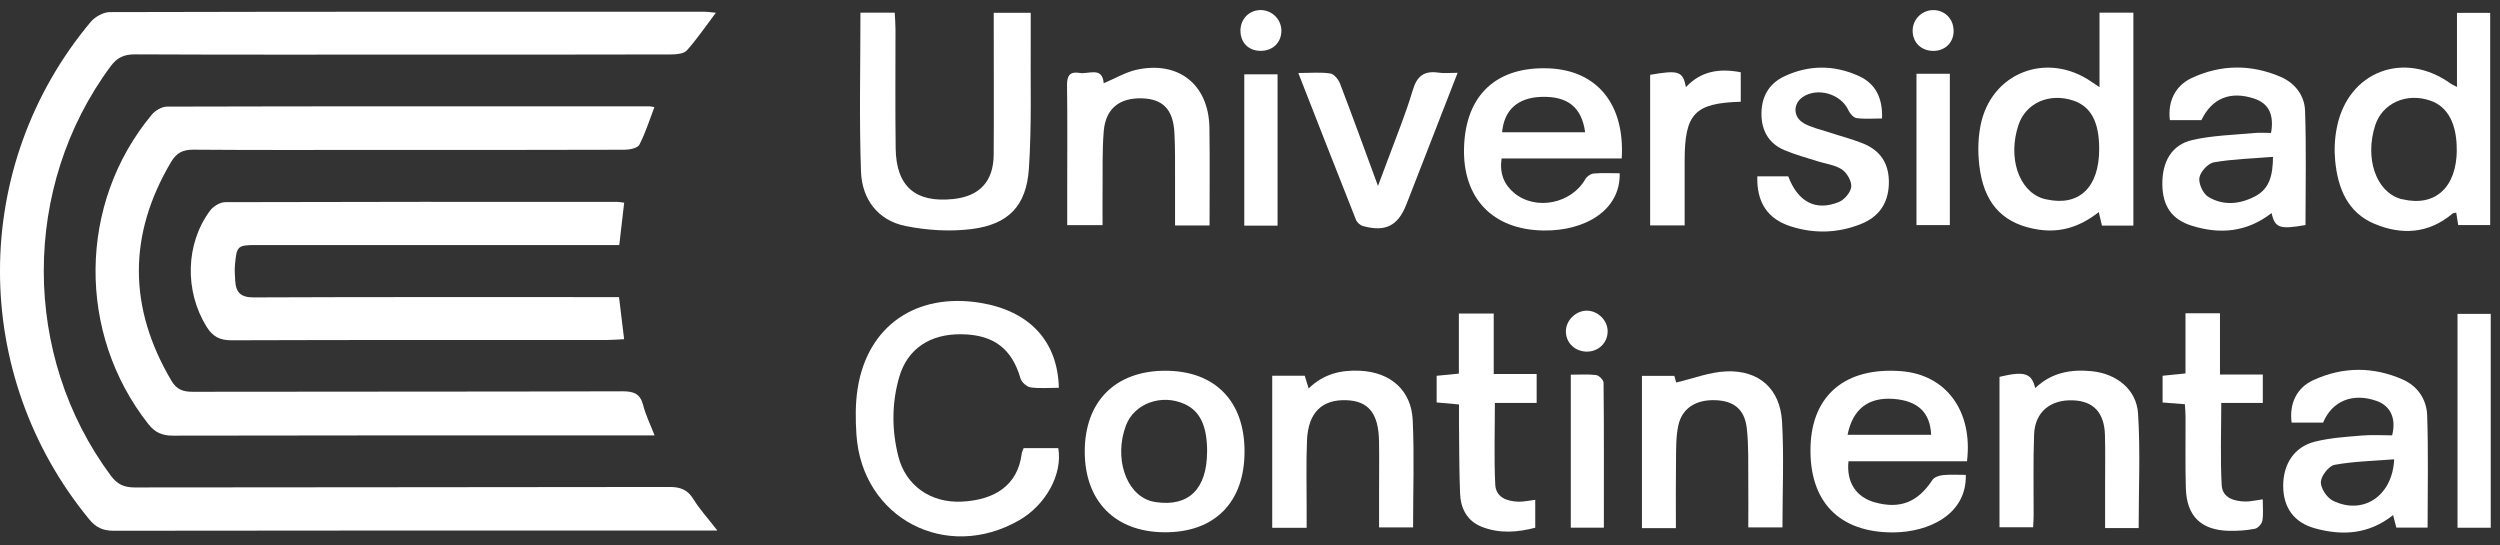
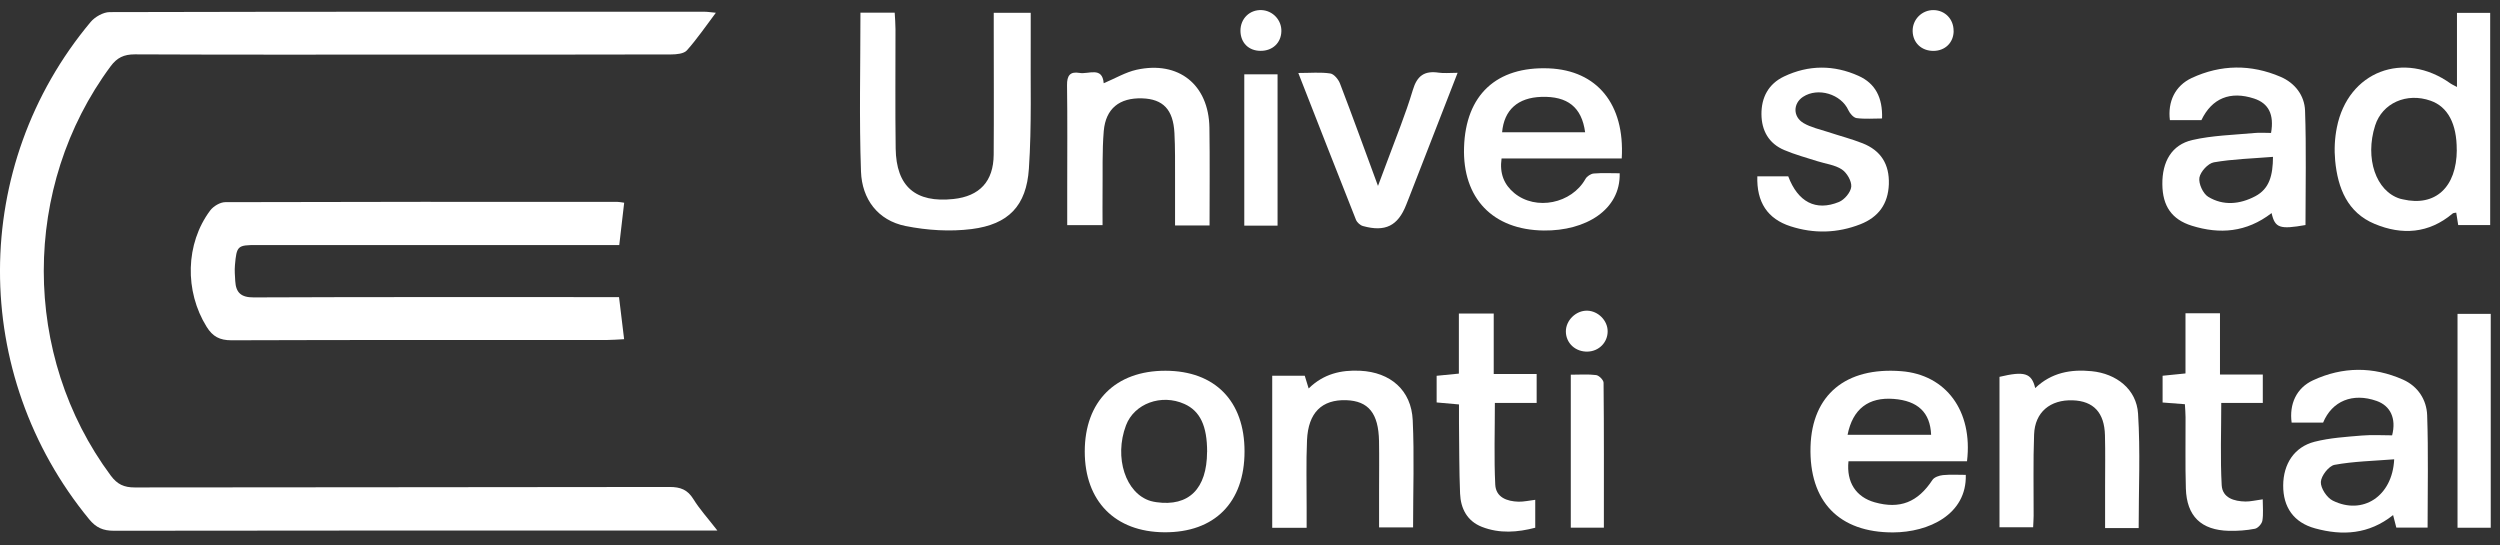
<svg xmlns="http://www.w3.org/2000/svg" width="133" height="29" viewBox="0 0 133 29" fill="none">
  <rect x="0" y="0" width="133" height="29" fill="#333333" stroke="none" />
  <g clip-path="url(#clip0_1080_7303)">
    <path d="M38.162 28.223C37.732 28.223 37.477 28.223 37.222 28.223C26.833 28.223 16.443 28.22 6.054 28.236C5.482 28.236 5.111 28.071 4.746 27.628C-1.602 19.905 -1.589 8.83 4.823 1.168C5.053 0.896 5.492 0.647 5.831 0.644C16.376 0.618 26.92 0.621 37.464 0.624C37.635 0.624 37.81 0.653 38.084 0.679C37.542 1.398 37.083 2.074 36.543 2.679C36.382 2.86 35.991 2.896 35.703 2.896C31.181 2.909 26.658 2.905 22.136 2.905C17.148 2.905 12.16 2.915 7.172 2.892C6.591 2.892 6.225 3.067 5.883 3.53C1.141 9.933 1.144 18.902 5.89 25.298C6.238 25.767 6.594 25.932 7.169 25.932C16.653 25.916 26.138 25.926 35.623 25.907C36.204 25.907 36.579 26.052 36.889 26.554C37.222 27.094 37.661 27.573 38.159 28.217L38.162 28.223Z" fill="white" />
-     <path d="M34.828 23.163H33.997C25.731 23.163 17.464 23.157 9.194 23.176C8.619 23.176 8.247 23.011 7.892 22.561C4.09 17.74 4.145 10.829 8.07 6.106C8.254 5.882 8.609 5.672 8.884 5.672C17.435 5.649 25.986 5.656 34.54 5.656C34.614 5.656 34.689 5.678 34.815 5.698C34.553 6.381 34.34 7.07 34.014 7.701C33.92 7.879 33.5 7.966 33.229 7.966C28.861 7.982 24.497 7.976 20.129 7.976C16.847 7.976 13.568 7.989 10.286 7.963C9.724 7.959 9.388 8.137 9.103 8.613C6.8 12.502 6.826 16.375 9.123 20.261C9.394 20.72 9.737 20.846 10.254 20.843C17.874 20.827 25.498 20.843 33.119 20.817C33.726 20.817 34.065 20.95 34.22 21.568C34.349 22.082 34.595 22.571 34.824 23.16L34.828 23.163Z" fill="white" />
    <path d="M33.206 10.788C33.122 11.525 33.038 12.231 32.945 13.036C32.634 13.036 32.331 13.036 32.03 13.036C25.905 13.036 19.78 13.036 13.659 13.036C12.638 13.036 12.589 13.075 12.499 14.107C12.473 14.386 12.499 14.67 12.515 14.955C12.551 15.57 12.825 15.825 13.497 15.822C19.648 15.796 25.799 15.806 31.946 15.806C32.253 15.806 32.563 15.806 32.932 15.806C33.022 16.556 33.109 17.259 33.203 18.045C32.861 18.061 32.586 18.087 32.311 18.087C25.644 18.087 18.976 18.081 12.312 18.103C11.688 18.103 11.317 17.906 10.994 17.388C9.814 15.495 9.86 12.962 11.184 11.195C11.355 10.969 11.714 10.755 11.985 10.755C18.937 10.733 25.889 10.736 32.838 10.739C32.938 10.739 33.035 10.762 33.2 10.784L33.206 10.788Z" fill="white" />
-     <path d="M56.33 20.63C55.793 20.63 55.302 20.676 54.828 20.608C54.627 20.578 54.353 20.339 54.294 20.142C53.839 18.563 52.88 17.815 51.19 17.783C49.484 17.747 48.27 18.553 47.834 20.074C47.436 21.465 47.439 22.885 47.791 24.28C48.182 25.826 49.5 26.762 51.154 26.687C52.954 26.603 54.139 25.791 54.353 24.154C54.365 24.053 54.414 23.96 54.456 23.84H56.3C56.54 25.218 55.648 26.852 54.227 27.674C50.34 29.916 45.856 27.57 45.562 23.118C45.508 22.3 45.501 21.459 45.63 20.65C46.16 17.327 48.754 15.551 52.166 16.113C54.756 16.541 56.272 18.139 56.33 20.63Z" fill="white" />
    <path d="M45.779 0.674H47.598C47.614 0.965 47.64 1.263 47.64 1.557C47.643 3.673 47.62 5.789 47.65 7.902C47.679 9.927 48.709 10.804 50.725 10.587C52.117 10.439 52.854 9.649 52.864 8.229C52.88 6.009 52.867 3.793 52.867 1.573C52.867 1.295 52.867 1.014 52.867 0.68H54.834C54.834 1.179 54.837 1.635 54.834 2.091C54.815 4.385 54.892 6.685 54.737 8.973C54.605 10.953 53.652 11.937 51.694 12.186C50.544 12.331 49.32 12.254 48.176 12.024C46.693 11.726 45.857 10.584 45.805 9.131C45.705 6.329 45.776 3.524 45.776 0.674H45.779Z" fill="white" />
    <path d="M130.711 4.627V0.686H132.478V11.975H130.776C130.744 11.774 130.711 11.554 130.672 11.312C130.605 11.328 130.521 11.321 130.475 11.363C129.212 12.428 127.781 12.518 126.334 11.913C124.883 11.312 124.37 10.004 124.231 8.548C124.176 7.966 124.205 7.355 124.321 6.782C124.909 3.799 127.888 2.663 130.375 4.446C130.433 4.488 130.504 4.517 130.711 4.627ZM130.698 7.969C130.705 6.588 130.223 5.682 129.316 5.361C128.033 4.905 126.738 5.484 126.357 6.678C125.801 8.419 126.399 10.176 127.684 10.571C127.733 10.587 127.784 10.593 127.833 10.606C129.558 11.007 130.692 9.966 130.702 7.973L130.698 7.969Z" fill="white" />
-     <path d="M111.694 4.637V0.674H113.496V12.001H111.823C111.771 11.784 111.723 11.574 111.655 11.283C110.676 12.056 109.629 12.396 108.447 12.215C106.699 11.95 105.656 10.982 105.349 9.144C105.216 8.345 105.207 7.481 105.362 6.689C105.908 3.858 108.909 2.706 111.283 4.362C111.364 4.417 111.445 4.472 111.697 4.641L111.694 4.637ZM111.677 7.931C111.677 6.485 111.238 5.663 110.295 5.349C109.022 4.925 107.778 5.479 107.387 6.637C106.806 8.358 107.381 10.128 108.66 10.555C108.734 10.581 108.809 10.594 108.883 10.61C110.611 10.989 111.677 9.966 111.677 7.931Z" fill="white" />
    <path d="M123.588 22.484H121.915C121.782 21.497 122.167 20.643 123.052 20.232C124.628 19.501 126.25 19.491 127.84 20.196C128.634 20.549 129.096 21.267 129.125 22.092C129.193 24.066 129.148 26.043 129.148 28.068H127.484C127.436 27.881 127.381 27.674 127.313 27.402C126.021 28.431 124.616 28.508 123.165 28.11C122.025 27.8 121.459 26.981 121.466 25.823C121.472 24.681 122.057 23.775 123.139 23.5C123.953 23.293 124.813 23.241 125.656 23.17C126.192 23.125 126.735 23.16 127.261 23.16C127.491 22.264 127.174 21.588 126.434 21.329C125.168 20.882 124.063 21.329 123.588 22.487V22.484ZM127.371 24.435C126.27 24.522 125.22 24.542 124.199 24.729C123.892 24.788 123.485 25.312 123.469 25.639C123.453 25.968 123.789 26.48 124.108 26.635C125.688 27.415 127.277 26.418 127.371 24.435Z" fill="white" />
    <path d="M86.276 8.432H79.883C79.77 9.228 80.016 9.82 80.558 10.27C81.715 11.224 83.611 10.829 84.345 9.522C84.422 9.383 84.629 9.244 84.784 9.231C85.243 9.192 85.708 9.218 86.167 9.218C86.218 11.169 84.348 12.289 82.132 12.263C79.415 12.234 77.803 10.545 77.887 7.843C77.971 5.051 79.612 3.524 82.403 3.637C84.958 3.744 86.448 5.533 86.276 8.432ZM84.329 7.037C84.148 5.695 83.388 5.109 82.002 5.154C80.749 5.193 80.016 5.847 79.912 7.037H84.329Z" fill="white" />
    <path d="M120.846 11.338C119.508 12.367 118.09 12.47 116.611 12.011C115.532 11.677 115.047 10.956 115.037 9.804C115.024 8.6 115.535 7.701 116.633 7.449C117.702 7.203 118.823 7.18 119.922 7.077C120.222 7.047 120.532 7.073 120.82 7.073C120.994 6.087 120.687 5.494 119.915 5.242C118.649 4.828 117.673 5.226 117.115 6.391H115.438C115.318 5.41 115.709 4.566 116.601 4.148C118.152 3.427 119.754 3.411 121.327 4.087C122.093 4.414 122.6 5.08 122.629 5.886C122.7 7.908 122.652 9.937 122.652 11.972C121.288 12.211 121.027 12.134 120.849 11.335L120.846 11.338ZM120.923 8.345C119.809 8.435 118.778 8.461 117.777 8.636C117.467 8.691 117.063 9.134 117.008 9.451C116.956 9.765 117.199 10.299 117.473 10.467C118.274 10.959 119.163 10.872 119.983 10.438C120.736 10.04 120.917 9.328 120.923 8.342V8.345Z" fill="white" />
    <path d="M104.648 24.539H98.339C98.223 25.655 98.736 26.441 99.735 26.723C101.079 27.101 102.028 26.716 102.804 25.535C102.9 25.386 103.165 25.296 103.362 25.276C103.766 25.237 104.177 25.263 104.58 25.263C104.638 27.376 102.594 28.318 100.717 28.324C97.842 28.334 96.236 26.684 96.32 23.756C96.401 21.005 98.194 19.517 101.146 19.747C103.527 19.931 104.965 21.86 104.645 24.539H104.648ZM98.294 23.131H102.736C102.687 21.941 102.031 21.323 100.746 21.222C99.412 21.119 98.565 21.746 98.291 23.131H98.294Z" fill="white" />
    <path d="M66.209 24.017C66.209 26.732 64.616 28.337 61.938 28.317C59.322 28.298 57.709 26.664 57.709 24.021C57.709 21.351 59.344 19.717 62.009 19.724C64.636 19.73 66.212 21.338 66.209 24.014V24.017ZM64.219 24.047C64.222 22.662 63.847 21.866 63.011 21.491C61.783 20.94 60.342 21.468 59.903 22.629C59.257 24.341 59.884 26.26 61.218 26.654C61.315 26.683 61.418 26.7 61.518 26.716C63.243 26.962 64.209 26.004 64.216 24.043L64.219 24.047Z" fill="white" />
    <path d="M69.51 28.078H67.682V19.989H69.413C69.468 20.171 69.533 20.381 69.62 20.666C70.418 19.886 71.345 19.675 72.363 19.724C73.968 19.802 75.086 20.756 75.157 22.358C75.244 24.234 75.176 26.117 75.176 28.059H73.367C73.367 27.412 73.367 26.752 73.367 26.091C73.367 25.215 73.38 24.338 73.364 23.461C73.335 21.986 72.802 21.332 71.623 21.29C70.324 21.248 69.597 21.95 69.533 23.419C69.481 24.603 69.516 25.791 69.513 26.978C69.513 27.311 69.513 27.645 69.513 28.075L69.51 28.078Z" fill="white" />
-     <path d="M89.161 28.095H87.352V19.996H89.074C89.116 20.138 89.174 20.339 89.174 20.349C90.088 20.135 90.957 19.792 91.839 19.757C93.58 19.685 94.705 20.685 94.805 22.436C94.911 24.283 94.827 26.14 94.827 28.056H93.009C93.009 27.263 93.018 26.448 93.009 25.632C92.996 24.681 93.038 23.72 92.928 22.775C92.811 21.769 92.237 21.326 91.261 21.29C90.224 21.251 89.481 21.714 89.284 22.646C89.158 23.241 89.171 23.872 89.164 24.487C89.148 25.668 89.158 26.846 89.158 28.091L89.161 28.095Z" fill="white" />
    <path d="M58.717 4.429C59.337 4.167 59.88 3.841 60.465 3.711C62.703 3.219 64.306 4.504 64.341 6.795C64.367 8.516 64.348 10.24 64.348 11.994H62.513C62.513 11.12 62.516 10.299 62.513 9.48C62.51 8.681 62.523 7.879 62.48 7.079C62.416 5.827 61.876 5.267 60.759 5.232C59.56 5.196 58.824 5.769 58.72 6.969C58.63 8.047 58.669 9.134 58.656 10.218C58.649 10.781 58.656 11.347 58.656 11.978H56.776C56.776 11.308 56.776 10.671 56.776 10.03C56.776 8.196 56.792 6.364 56.766 4.533C56.759 4.025 56.927 3.792 57.428 3.879C57.913 3.964 58.643 3.52 58.717 4.426V4.429Z" fill="white" />
    <path d="M113.774 28.094H111.991C111.991 27.337 111.991 26.603 111.991 25.865C111.991 24.962 112.007 24.06 111.984 23.157C111.955 21.95 111.374 21.335 110.272 21.297C109.074 21.254 108.256 21.927 108.214 23.112C108.159 24.555 108.195 26.001 108.189 27.444C108.189 27.622 108.172 27.8 108.163 28.049H106.373V20.048C107.694 19.734 108.082 19.84 108.273 20.646C109.135 19.821 110.166 19.637 111.274 19.747C112.588 19.876 113.664 20.704 113.745 22.008C113.871 24.005 113.777 26.014 113.777 28.094H113.774Z" fill="white" />
    <path d="M93.493 9.38H95.134C95.648 10.745 96.597 11.25 97.832 10.745C98.126 10.625 98.461 10.227 98.487 9.933C98.513 9.635 98.255 9.192 97.987 9.014C97.615 8.768 97.121 8.716 96.678 8.574C96.09 8.386 95.493 8.225 94.927 7.985C94.1 7.639 93.716 6.947 93.709 6.079C93.703 5.19 94.075 4.468 94.908 4.07C96.219 3.446 97.567 3.446 98.878 4.038C99.763 4.436 100.164 5.19 100.125 6.303C99.67 6.303 99.214 6.342 98.772 6.283C98.607 6.261 98.416 6.041 98.335 5.866C97.951 5.009 96.72 4.63 95.922 5.151C95.386 5.5 95.373 6.215 95.955 6.552C96.346 6.782 96.817 6.879 97.257 7.024C97.867 7.228 98.494 7.387 99.091 7.623C100.064 8.008 100.522 8.736 100.487 9.8C100.448 10.858 99.928 11.554 98.975 11.929C97.754 12.408 96.501 12.441 95.257 12.039C94.029 11.645 93.445 10.752 93.49 9.373L93.493 9.38Z" fill="white" />
    <path d="M77.618 21.516C77.172 21.477 76.823 21.445 76.429 21.41V19.992C76.82 19.953 77.169 19.921 77.612 19.876V16.679H79.466V19.898H81.75V21.435H79.527C79.527 22.956 79.479 24.37 79.547 25.777C79.579 26.46 80.17 26.674 80.79 26.69C81.068 26.696 81.349 26.628 81.675 26.59V28.075C80.739 28.32 79.782 28.398 78.836 28.029C78.048 27.719 77.709 27.052 77.676 26.256C77.624 24.994 77.634 23.729 77.618 22.464C77.615 22.16 77.618 21.859 77.618 21.523V21.516Z" fill="white" />
    <path d="M118.11 19.925H120.381V21.436H118.171C118.171 22.95 118.116 24.383 118.194 25.81C118.232 26.49 118.856 26.671 119.466 26.681C119.722 26.684 119.977 26.619 120.377 26.564C120.377 26.965 120.419 27.344 120.358 27.703C120.329 27.868 120.119 28.101 119.961 28.13C119.508 28.218 119.04 28.25 118.578 28.24C117.102 28.204 116.333 27.464 116.288 25.988C116.249 24.726 116.278 23.461 116.271 22.196C116.271 21.992 116.252 21.788 116.236 21.504C115.848 21.475 115.477 21.446 115.05 21.413V19.99C115.438 19.951 115.813 19.912 116.268 19.867V16.667H118.103V19.918L118.11 19.925Z" fill="white" />
    <path d="M77.544 3.876C76.646 6.183 75.799 8.361 74.95 10.541C74.904 10.661 74.856 10.781 74.808 10.9C74.368 12.017 73.696 12.353 72.511 12.026C72.365 11.988 72.197 11.835 72.139 11.696C71.125 9.14 70.127 6.581 69.07 3.883C69.716 3.883 70.256 3.831 70.773 3.909C70.97 3.938 71.206 4.226 71.29 4.449C71.952 6.173 72.579 7.914 73.309 9.891C73.528 9.309 73.667 8.943 73.803 8.574C74.265 7.319 74.778 6.076 75.16 4.795C75.389 4.022 75.783 3.753 76.542 3.866C76.817 3.909 77.105 3.873 77.544 3.873V3.876Z" fill="white" />
    <path d="M132.507 28.075H130.74V16.699H132.507V28.075Z" fill="white" />
-     <path d="M87.791 3.98C89.297 3.715 89.532 3.789 89.691 4.634C90.508 3.766 91.487 3.631 92.608 3.844V5.413C90.156 5.484 89.626 6.044 89.623 8.539C89.623 9.671 89.623 10.8 89.623 11.991H87.788V3.98H87.791Z" fill="white" />
-     <path d="M101.957 11.975V3.925H103.731V11.975H101.957Z" fill="white" />
+     <path d="M101.957 11.975H103.731V11.975H101.957Z" fill="white" />
    <path d="M67.966 12.004H66.196V3.954H67.966V12.004Z" fill="white" />
    <path d="M85.326 28.072H83.566V19.934C84.05 19.934 84.487 19.899 84.913 19.954C85.068 19.973 85.31 20.219 85.31 20.361C85.336 22.911 85.326 25.464 85.326 28.072Z" fill="white" />
    <path d="M85.527 17.618C85.533 18.21 85.068 18.686 84.467 18.705C83.821 18.728 83.311 18.262 83.304 17.641C83.298 17.042 83.844 16.511 84.445 16.528C85.02 16.544 85.524 17.049 85.527 17.618Z" fill="white" />
    <path d="M103.934 1.641C103.934 2.262 103.485 2.705 102.858 2.708C102.225 2.708 101.769 2.281 101.753 1.663C101.737 1.036 102.248 0.525 102.874 0.537C103.482 0.55 103.934 1.023 103.931 1.641H103.934Z" fill="white" />
    <path d="M68.169 1.66C68.157 2.278 67.701 2.708 67.065 2.705C66.428 2.705 65.999 2.275 65.992 1.641C65.989 0.99 66.483 0.508 67.12 0.537C67.714 0.566 68.183 1.068 68.169 1.66Z" fill="white" />
  </g>
  <defs>
    <clipPath id="clip0_1080_7303">
      <rect width="132.507" height="28" fill="white" transform="translate(0 0.536)" />
    </clipPath>
  </defs>
</svg>